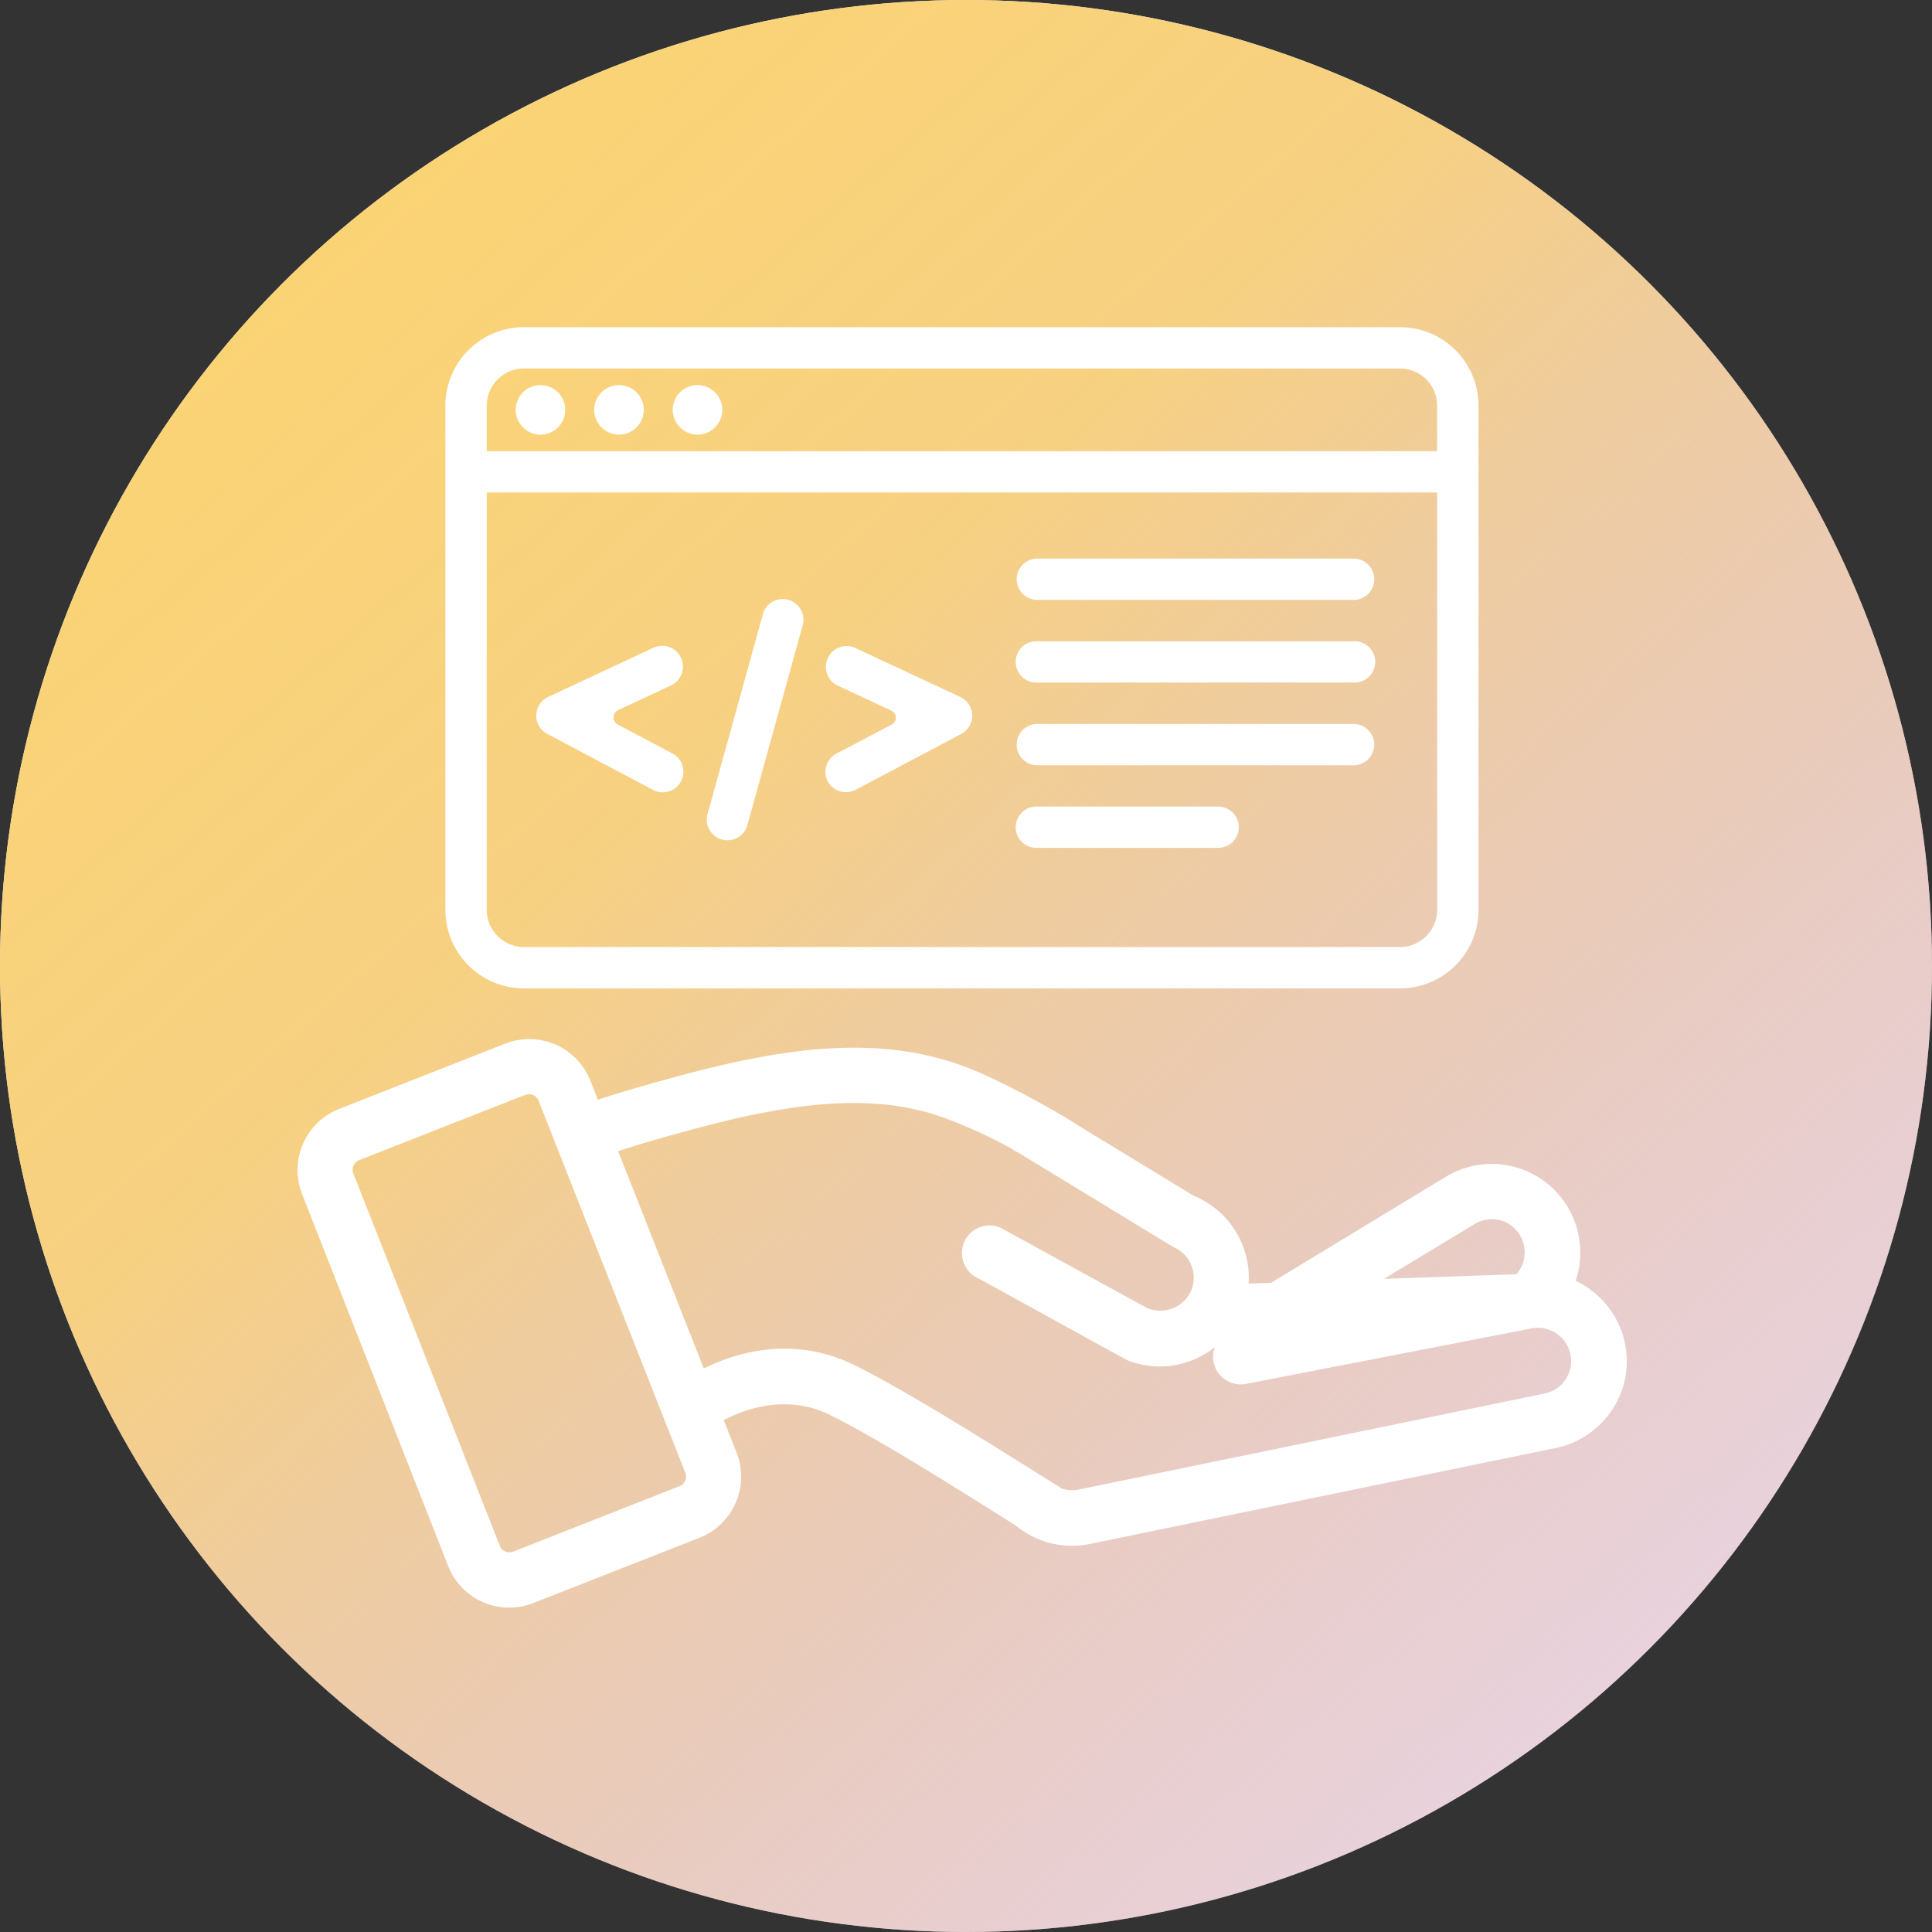
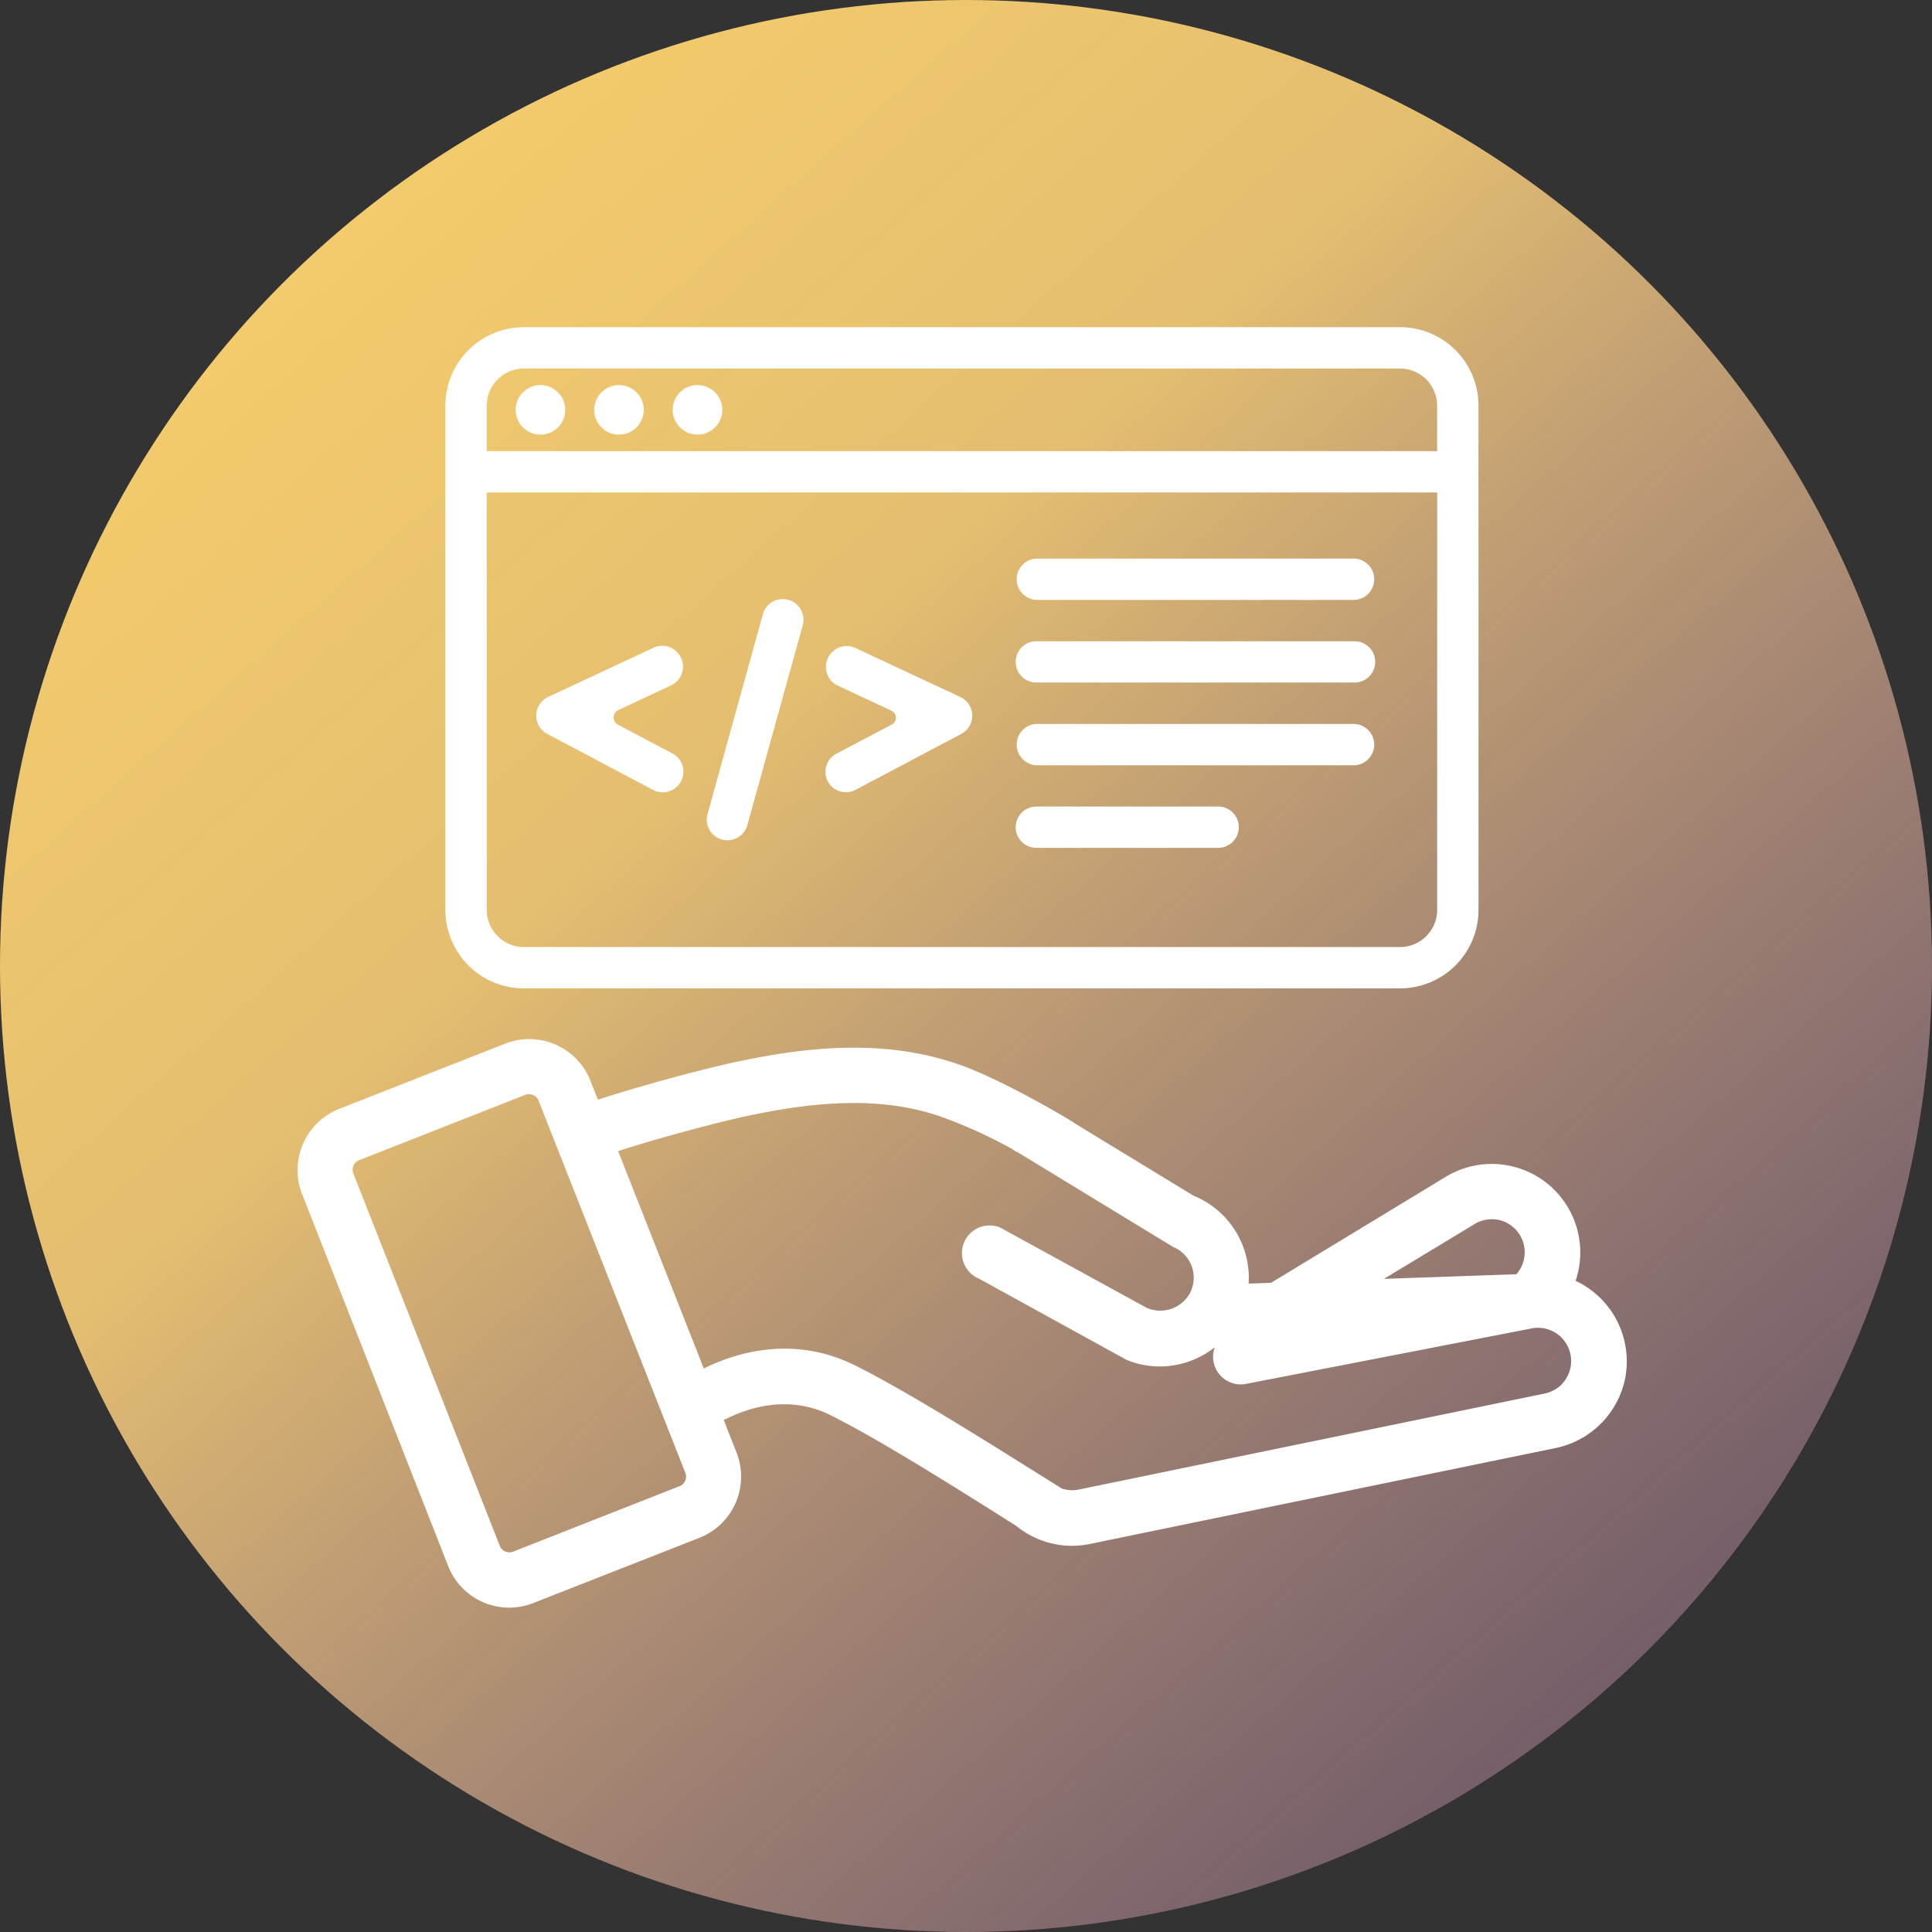
<svg xmlns="http://www.w3.org/2000/svg" width="250" height="250" viewBox="0 0 250 250">
  <rect x="0" y="0" width="250" height="250" fill="#333333" stroke="none" />
  <defs>
    <linearGradient id="a" y1="-0.06" x2="1" y2="1.07" gradientUnits="objectBoundingBox">
      <stop offset="0" stop-color="#fed66b" />
      <stop offset="0.385" stop-color="#f6cc76" stop-opacity="0.91" />
      <stop offset="1" stop-color="#ba83c4" stop-opacity="0.247" />
    </linearGradient>
    <clipPath id="b">
      <rect width="172" height="172" transform="translate(-10752 1433)" fill="#fff" stroke="#707070" stroke-width="1" />
    </clipPath>
  </defs>
  <g transform="translate(10523.501 -1409.816)">
    <g transform="translate(267 16)">
-       <ellipse cx="125" cy="125" rx="125" ry="125" transform="translate(-10790.501 1393.816)" fill="#fff" />
      <ellipse cx="125" cy="125" rx="125" ry="125" transform="translate(-10790.501 1393.816)" fill="url(#a)" />
      <g clip-path="url(#b)">
        <g transform="translate(-10755.516 1429.494)">
          <path d="M168.9,130.062a11.457,11.457,0,0,0-16.777-13.476L129.482,130.32l-2.9.1a10.74,10.74,0,0,0-.1-2.442,11.457,11.457,0,0,0-7.017-8.929l-15.288-9.309c-.222-.243-9.237-5.614-14.922-7.619-10.089-3.58-20.486-2.148-28.413-.508-5.249,1.081-13.984,3.53-18.46,5.012l-.967-2.463a8.514,8.514,0,0,0-11.013-4.8L8.922,107.807a8.507,8.507,0,0,0-4.833,10.984L23.006,166.96a8.485,8.485,0,0,0,11.006,4.8l21.517-8.449h0a8.5,8.5,0,0,0,4.8-11.006l-1.668-4.253c.129-.05.258-.093.387-.158,2.864-1.432,8.041-3.108,13.369-.48,6.573,3.258,17.65,10.29,24.045,14.321a11.457,11.457,0,0,0,2.864,1.719,2.42,2.42,0,0,0,.315.129,11.313,11.313,0,0,0,4.074.766,11.579,11.579,0,0,0,2.313-.236l60.319-12.423a11.55,11.55,0,0,0,8.764-8.184,9.028,9.028,0,0,0,.315-1.575,11.514,11.514,0,0,0-6.523-11.872Zm-13.061-7.354a4.232,4.232,0,0,1,2.22-.623,4.612,4.612,0,0,1,1.031.122,4.3,4.3,0,0,1,2.148,7l-17.142.6ZM52.908,156.649,31.427,165.1a1.332,1.332,0,0,1-1.726-.716L10.741,116.171a1.332,1.332,0,0,1,.752-1.726L32.974,106a1.339,1.339,0,0,1,1.733.752l19,48.175a1.332,1.332,0,0,1-.795,1.726Zm114.216-13.211a4.483,4.483,0,0,1-2.349,1.232l-60.148,12.395a4.182,4.182,0,0,1-2.105-.093h-.043c-5.728-3.537-19.075-12.137-26.866-15.989s-15.166-1.754-19.526.422L45,113.278c4.361-1.432,12.552-3.695,17.285-4.676,7.024-1.432,16.161-2.728,24.582.251a63.171,63.171,0,0,1,9.079,4.124,3.308,3.308,0,0,0,.816.48l20.049,12.216a4.3,4.3,0,0,1,2.105,6.115,4.4,4.4,0,0,1-5.492,1.783l-19-10.411a3.58,3.58,0,0,0-4.934,3.315h0a3.58,3.58,0,0,0,2.228,3.316l19.075,10.5a11.378,11.378,0,0,0,4.3.852,11.521,11.521,0,0,0,7.11-2.485,3.58,3.58,0,0,0,4.074,4.733l36.876-7.16a3.981,3.981,0,0,1,.874-.093,4.3,4.3,0,0,1,3.072,7.3Z" fill="#fff" />
          <path d="M146.18,6.659H32.809A10.161,10.161,0,0,0,22.648,16.813V82.058A10.168,10.168,0,0,0,32.809,92.219H146.18a10.161,10.161,0,0,0,10.153-10.161V16.813A10.153,10.153,0,0,0,146.18,6.659ZM32.809,12.008H146.18a4.812,4.812,0,0,1,4.8,4.8V22.7H28V16.813A4.819,4.819,0,0,1,32.809,12.008ZM146.18,86.87H32.809A4.819,4.819,0,0,1,28,82.058V28.047H150.985V82.058a4.819,4.819,0,0,1-4.8,4.812Z" fill="#fff" />
          <circle cx="3.208" cy="3.208" r="3.208" transform="translate(31.742 14.149)" fill="#fff" />
          <circle cx="3.208" cy="3.208" r="3.208" transform="translate(41.903 14.149)" fill="#fff" />
          <circle cx="3.208" cy="3.208" r="3.208" transform="translate(52.063 14.149)" fill="#fff" />
          <path d="M52.013,61.816,44.982,58.1a1.06,1.06,0,0,1,.043-1.9l6.817-3.179a2.678,2.678,0,0,0,1.289-3.58h0a2.671,2.671,0,0,0-3.58-1.289l-13.6,6.351a2.671,2.671,0,0,0-.122,4.783l13.7,7.254a2.671,2.671,0,1,0,2.492-4.726Z" fill="#fff" />
          <path d="M67.036,41.946a2.671,2.671,0,0,0-3.308,1.862l-7.16,25.863a2.671,2.671,0,0,0,1.869,3.287h0a2.671,2.671,0,0,0,3.287-1.869l7.16-25.856a2.664,2.664,0,0,0-1.847-3.287Z" fill="#fff" />
          <path d="M89.326,54.534l-13.6-6.351a2.678,2.678,0,0,0-3.58,1.289h0a2.671,2.671,0,0,0,1.3,3.58l6.91,3.229a1,1,0,0,1,.043,1.8l-7.16,3.766a2.678,2.678,0,0,0-1.117,3.58h0a2.678,2.678,0,0,0,3.58,1.11L89.369,59.31a2.671,2.671,0,0,0-.043-4.776Z" fill="#fff" />
          <path d="M140.294,36.6H99.115a2.678,2.678,0,0,0,0,5.349h41.18a2.678,2.678,0,0,0,0-5.349Z" fill="#fff" />
          <path d="M140.294,47.3H99.115a2.671,2.671,0,0,0,0,5.342h41.18a2.671,2.671,0,1,0,0-5.342Z" fill="#fff" />
          <path d="M140.294,58H99.115a2.678,2.678,0,0,0,0,5.349h41.18a2.678,2.678,0,0,0,0-5.349Z" fill="#fff" />
          <path d="M122.644,68.69H99.115a2.671,2.671,0,0,0,0,5.342h23.529a2.671,2.671,0,0,0,0-5.342Z" fill="#fff" />
        </g>
      </g>
    </g>
  </g>
</svg>